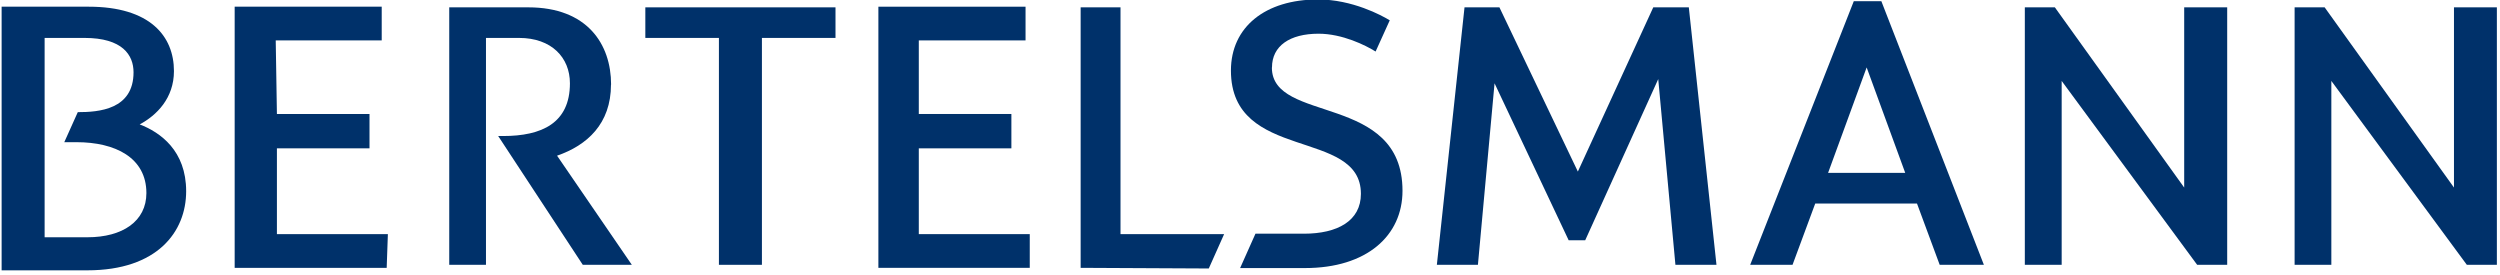
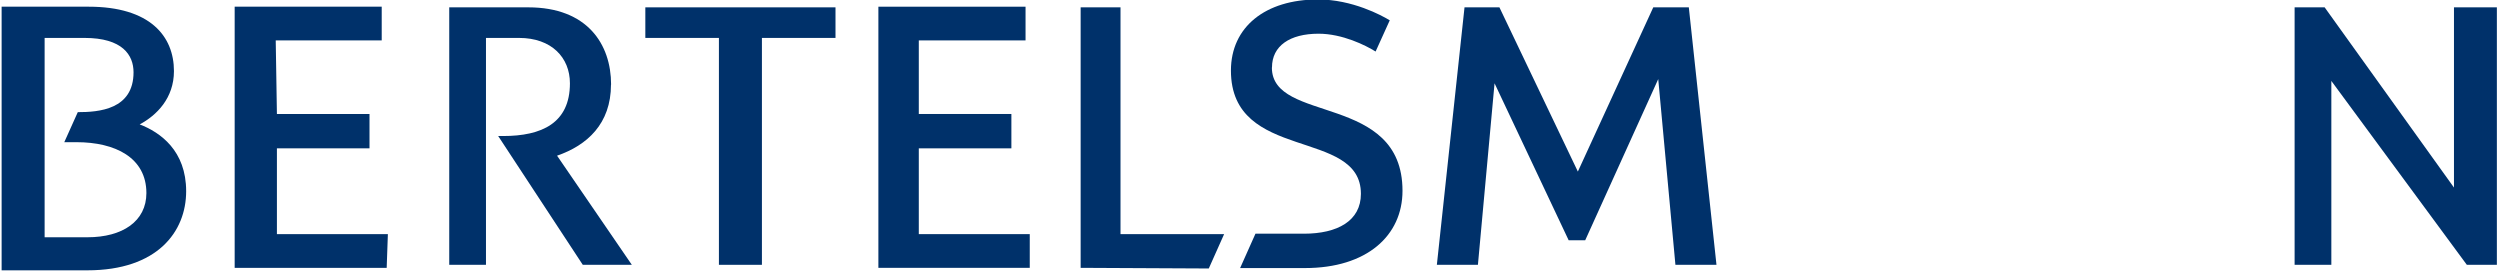
<svg xmlns="http://www.w3.org/2000/svg" id="Ebene_1" data-name="Ebene 1" width="231.39" height="25.44" viewBox="0 0 231.39 25.44">
  <path d="M56.56,7.83c0-3.75-2.21-7.15-7.66-7.15h-7.32v23.83h3.4V3.51h3.06c3.01,0,4.71,1.82,4.71,4.2,0,3.69-2.61,4.88-6.19,4.88h-.45l7.83,11.92h4.54l-6.92-10.1c2.78-.96,4.99-2.95,4.99-6.58Z" style="fill: #00316a;" />
  <polygon points="25.63 13.73 34.2 13.73 34.2 10.55 25.63 10.55 25.52 3.74 35.33 3.74 35.33 .62 21.72 .62 21.72 24.79 35.79 24.79 35.9 21.67 25.63 21.67 25.63 13.73" style="fill: #00316a;" />
  <polygon points="59.73 3.51 66.54 3.51 66.54 24.51 70.52 24.51 70.52 3.51 77.33 3.51 77.33 .68 59.73 .68 59.73 3.51" style="fill: #00316a;" />
  <path d="M12.92,11.52c1.59-.85,3.18-2.44,3.18-4.94,0-3.23-2.21-5.96-7.89-5.96H.15v24.4h7.94c6.47,0,9.14-3.57,9.14-7.32s-2.38-5.45-4.31-6.19ZM8.1,21.96h-3.97V3.51h3.69c3.52,0,4.54,1.59,4.54,3.18,0,3.46-3.23,3.69-5.16,3.69l-1.25,2.78h1.13c3.57,0,6.47,1.42,6.47,4.71,0,2.61-2.21,4.09-5.45,4.09Z" style="fill: #00316a;" />
  <polygon points="85.04 13.73 93.61 13.73 93.61 10.55 85.04 10.55 85.04 3.74 94.92 3.74 94.92 .62 81.3 .62 81.3 24.79 95.31 24.79 95.31 21.67 85.04 21.67 85.04 13.73" style="fill: #00316a;" />
-   <polygon points="202.16 17.36 190.19 .68 187.41 .68 187.41 24.51 190.82 24.51 190.82 7.49 203.36 24.51 206.14 24.51 206.14 .68 202.16 .68 202.16 17.36" style="fill: #00316a;" />
  <polygon points="227.13 .68 227.13 17.36 215.16 .68 212.38 .68 212.38 24.51 215.78 24.51 215.78 7.49 228.32 24.51 231.1 24.51 231.1 .68 227.13 .68" style="fill: #00316a;" />
-   <path d="M171.58.11l-9.59,24.4h3.92l2.1-5.67h9.42l2.1,5.67h4.09L174.13.11h-2.55ZM169.2,16l3.57-9.76,3.57,9.76h-7.15,0Z" style="fill: #00316a;" />
  <polygon points="153.02 .68 146.04 15.88 138.78 .68 135.55 .68 132.99 24.51 136.79 24.51 138.33 7.71 145.19 22.24 146.72 22.24 153.48 7.32 155.07 24.51 158.87 24.51 156.31 .68 153.02 .68" style="fill: #00316a;" />
  <path d="M117.73,6.24c0-1.99,1.65-3.12,4.31-3.12,2.21,0,4.37,1.08,5.28,1.65l1.31-2.89c-.74-.45-3.46-1.93-6.64-1.93-4.88,0-8.06,2.55-8.06,6.58,0,8.51,12.03,5.28,12.03,11.41,0,2.5-2.16,3.69-5.28,3.69h-4.48l-1.42,3.18h6.01c5.73,0,9.02-3.01,9.02-7.15,0-9.08-12.09-6.19-12.09-11.41h0Z" style="fill: #00316a;" />
  <polygon points="103.71 .68 100.02 .68 100.02 24.79 111.88 24.85 113.3 21.67 103.71 21.67 103.71 .68" style="fill: #00316a;" />
</svg>